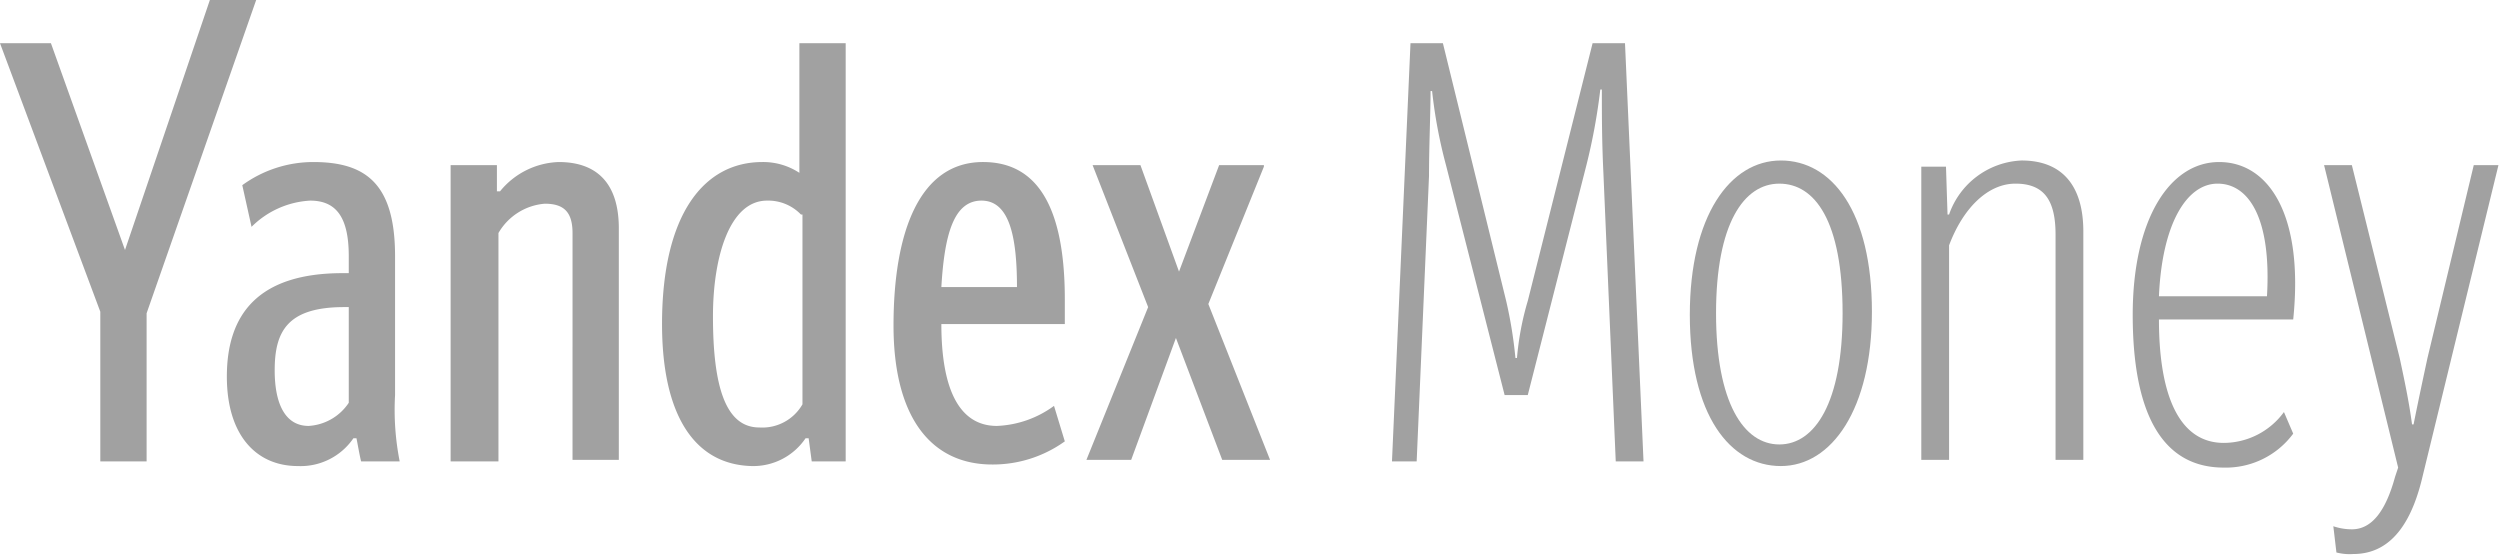
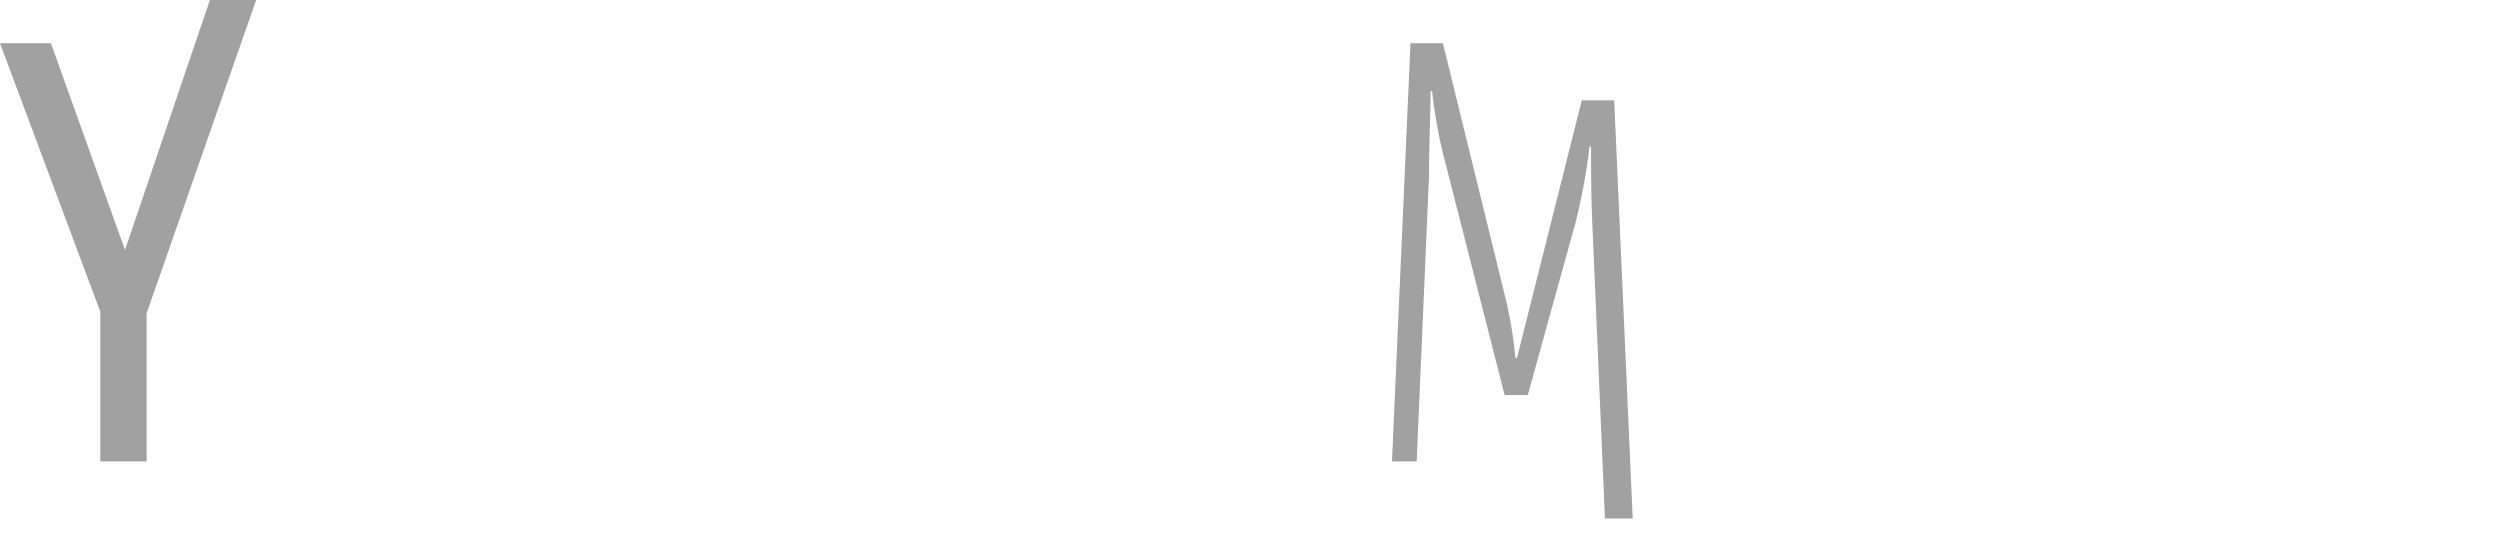
<svg xmlns="http://www.w3.org/2000/svg" id="Layer_1" data-name="Layer 1" viewBox="0 0 162 36">
  <defs>
    <style>.cls-1{fill:#a1a1a1;}</style>
  </defs>
  <title>YandexMoney</title>
  <g id="Homepage">
    <g id="Group-15">
      <g id="Contact-Us">
        <g id="Group-17">
          <g id="Yandex">
            <g id="Yandex-Money">
              <polygon id="Fill-1" class="cls-1" points="13.6 0 8.1 16.2 3.3 2.8 0 2.8 6.5 20.2 6.5 29.9 9.5 29.9 9.5 20.3 16.6 0 13.6 0" />
-               <path id="Fill-2" class="cls-1" d="M81.9,10.8l-3.6,8.9,4,10.1H79.2l-3-7.9-2.9,7.9H70.4l4-9.9-3.6-9.2h3.1l2.5,6.9L79,10.7h2.9ZM61,18.6h4.9c0-3.3-.5-5.6-2.3-5.6S61.2,15.2,61,18.6Zm3.3,11.5c-4,0-6.4-3.1-6.4-9,0-6.1,1.7-10.6,5.8-10.6,3.2,0,5.3,2.4,5.3,8.9V21H61c0,4.3,1.2,6.6,3.6,6.6a6.69,6.69,0,0,0,3.7-1.3l.7,2.3A8,8,0,0,1,64.3,30.1ZM51.9,13.9a2.94,2.94,0,0,0-2.2-.9c-2.4,0-3.5,3.6-3.5,7.5,0,4.5.8,7.2,3,7.2A3,3,0,0,0,52,26.2V13.9Zm-9,7.1c0-7.1,2.7-10.5,6.5-10.5a4.27,4.27,0,0,1,2.4.7V2.8h3V29.9H52.6l-.2-1.5h-.2a4.09,4.09,0,0,1-3.5,1.8C45,30.1,42.9,26.9,42.9,21ZM32.2,29.9h-3V10.7h3v1.7h.2a5.11,5.11,0,0,1,3.8-1.9c2.5,0,3.9,1.4,3.9,4.3v15h-3V15.1c0-1.4-.6-1.9-1.8-1.9a3.82,3.82,0,0,0-3,1.9V29.9Zm-9.6-10h-.3c-3.7,0-4.5,1.6-4.5,4.1,0,2.2.7,3.6,2.2,3.6a3.36,3.36,0,0,0,2.6-1.5Zm3.3,10H23.4c-.1-.4-.2-1-.3-1.5h-.2a4.14,4.14,0,0,1-3.6,1.8c-2.7,0-4.6-2-4.6-5.8,0-4.1,2.1-6.7,7.5-6.7h.4V16.6c0-2.5-.8-3.6-2.5-3.6a5.82,5.82,0,0,0-3.8,1.7L15.7,12a7.82,7.82,0,0,1,4.6-1.5c3.4,0,5.3,1.4,5.3,6.1v9A17.2,17.2,0,0,0,25.9,29.9Z" />
-               <path id="Fill-4" class="cls-1" d="M92.6,11.4l-.8,18.5H90.2L91.4,2.8h2.1l4.1,16.7a28.29,28.29,0,0,1,.6,3.7h.1a18.35,18.35,0,0,1,.7-3.7l4.2-16.7h2.1l1.2,27.1h-1.8l-.8-18.7c-.1-2.1-.1-3.7-.1-5.4h-.1a38.56,38.56,0,0,1-.9,4.9L99,25.6H97.5L93.7,10.7a31.56,31.56,0,0,1-.9-4.8h-.1c0,1.4-.1,3.6-.1,5.5" />
-               <path id="Fill-6" class="cls-1" d="M119.4,20.3c0-6-1.8-8.4-4.1-8.4s-4.1,2.6-4.1,8.4,1.8,8.5,4.1,8.5,4.1-2.7,4.1-8.5m-9.9.1c0-6.4,2.6-10,5.9-10s5.9,3.3,5.9,9.8c0,6.3-2.6,10-5.9,10s-5.9-3.3-5.9-9.8" />
-               <path id="Fill-8" class="cls-1" d="M126.3,15.9V29.8h-1.8v-19h1.6l.1,3.1h.1a5.21,5.21,0,0,1,4.7-3.5c2.6,0,4,1.6,4,4.6V29.8h-1.8V15.2c0-2.3-.8-3.3-2.6-3.3s-3.4,1.6-4.3,4" />
-               <path id="Fill-10" class="cls-1" d="M139.9,19.2h7c.3-5.1-1.2-7.3-3.2-7.3s-3.6,2.6-3.8,7.3m4.2,9.5a4.85,4.85,0,0,0,3.9-2l.6,1.4a5.43,5.43,0,0,1-4.5,2.2c-4.1,0-5.9-3.7-5.9-9.9s2.4-9.9,5.6-9.9,5.5,3.4,4.8,10.2h-8.7c0,5.1,1.4,8,4.2,8" />
-               <path id="Fill-12" class="cls-1" d="M151.4,35.8l-.2-1.7a3.73,3.73,0,0,0,1.2.2c1.3,0,2.2-1.2,2.8-3.4l.2-.6-4.8-19.6h1.8l3.1,12.5c.3,1.4.6,2.8.8,4.3h.1c.3-1.5.6-2.9.9-4.3l3-12.5h1.6L157,30.8c-.6,2.6-1.8,5.1-4.5,5.1a3.42,3.42,0,0,1-1.1-.1" />
+               <path id="Fill-4" class="cls-1" d="M92.6,11.4l-.8,18.5H90.2L91.4,2.8h2.1l4.1,16.7a28.29,28.29,0,0,1,.6,3.7h.1l4.2-16.7h2.1l1.2,27.1h-1.8l-.8-18.7c-.1-2.1-.1-3.7-.1-5.4h-.1a38.56,38.56,0,0,1-.9,4.9L99,25.6H97.5L93.7,10.7a31.56,31.56,0,0,1-.9-4.8h-.1c0,1.4-.1,3.6-.1,5.5" />
            </g>
          </g>
        </g>
      </g>
    </g>
  </g>
</svg>